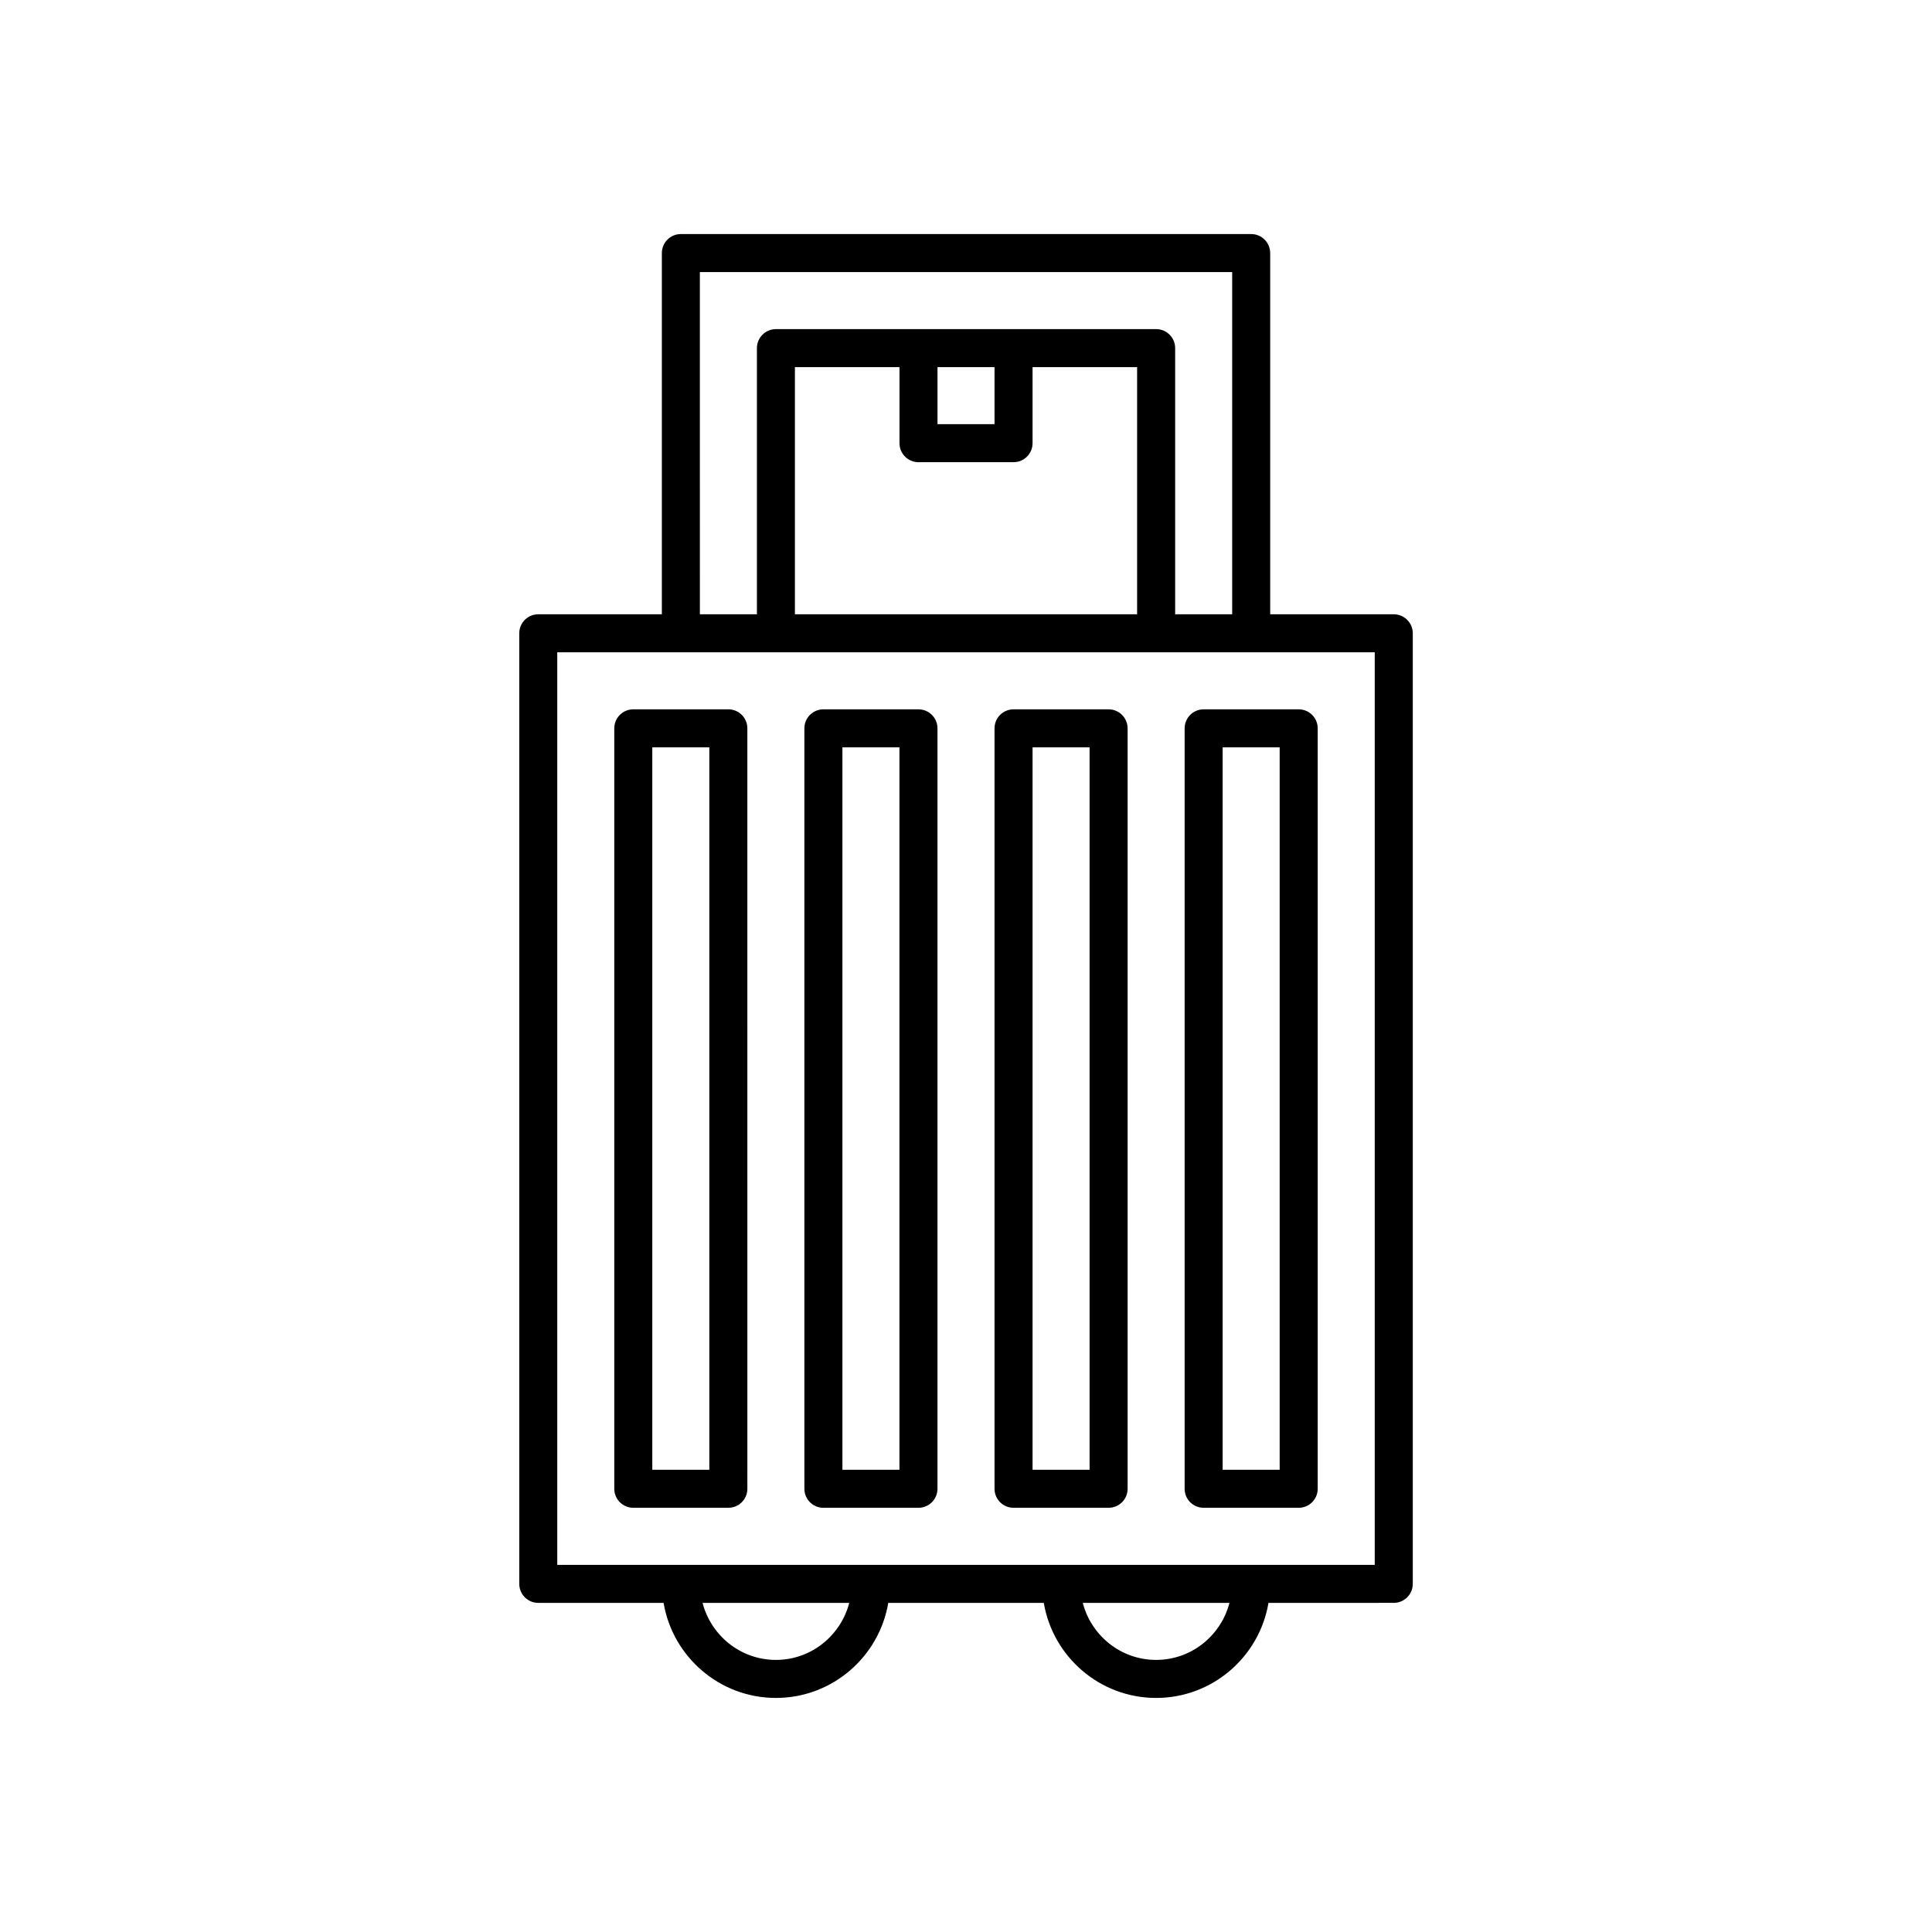
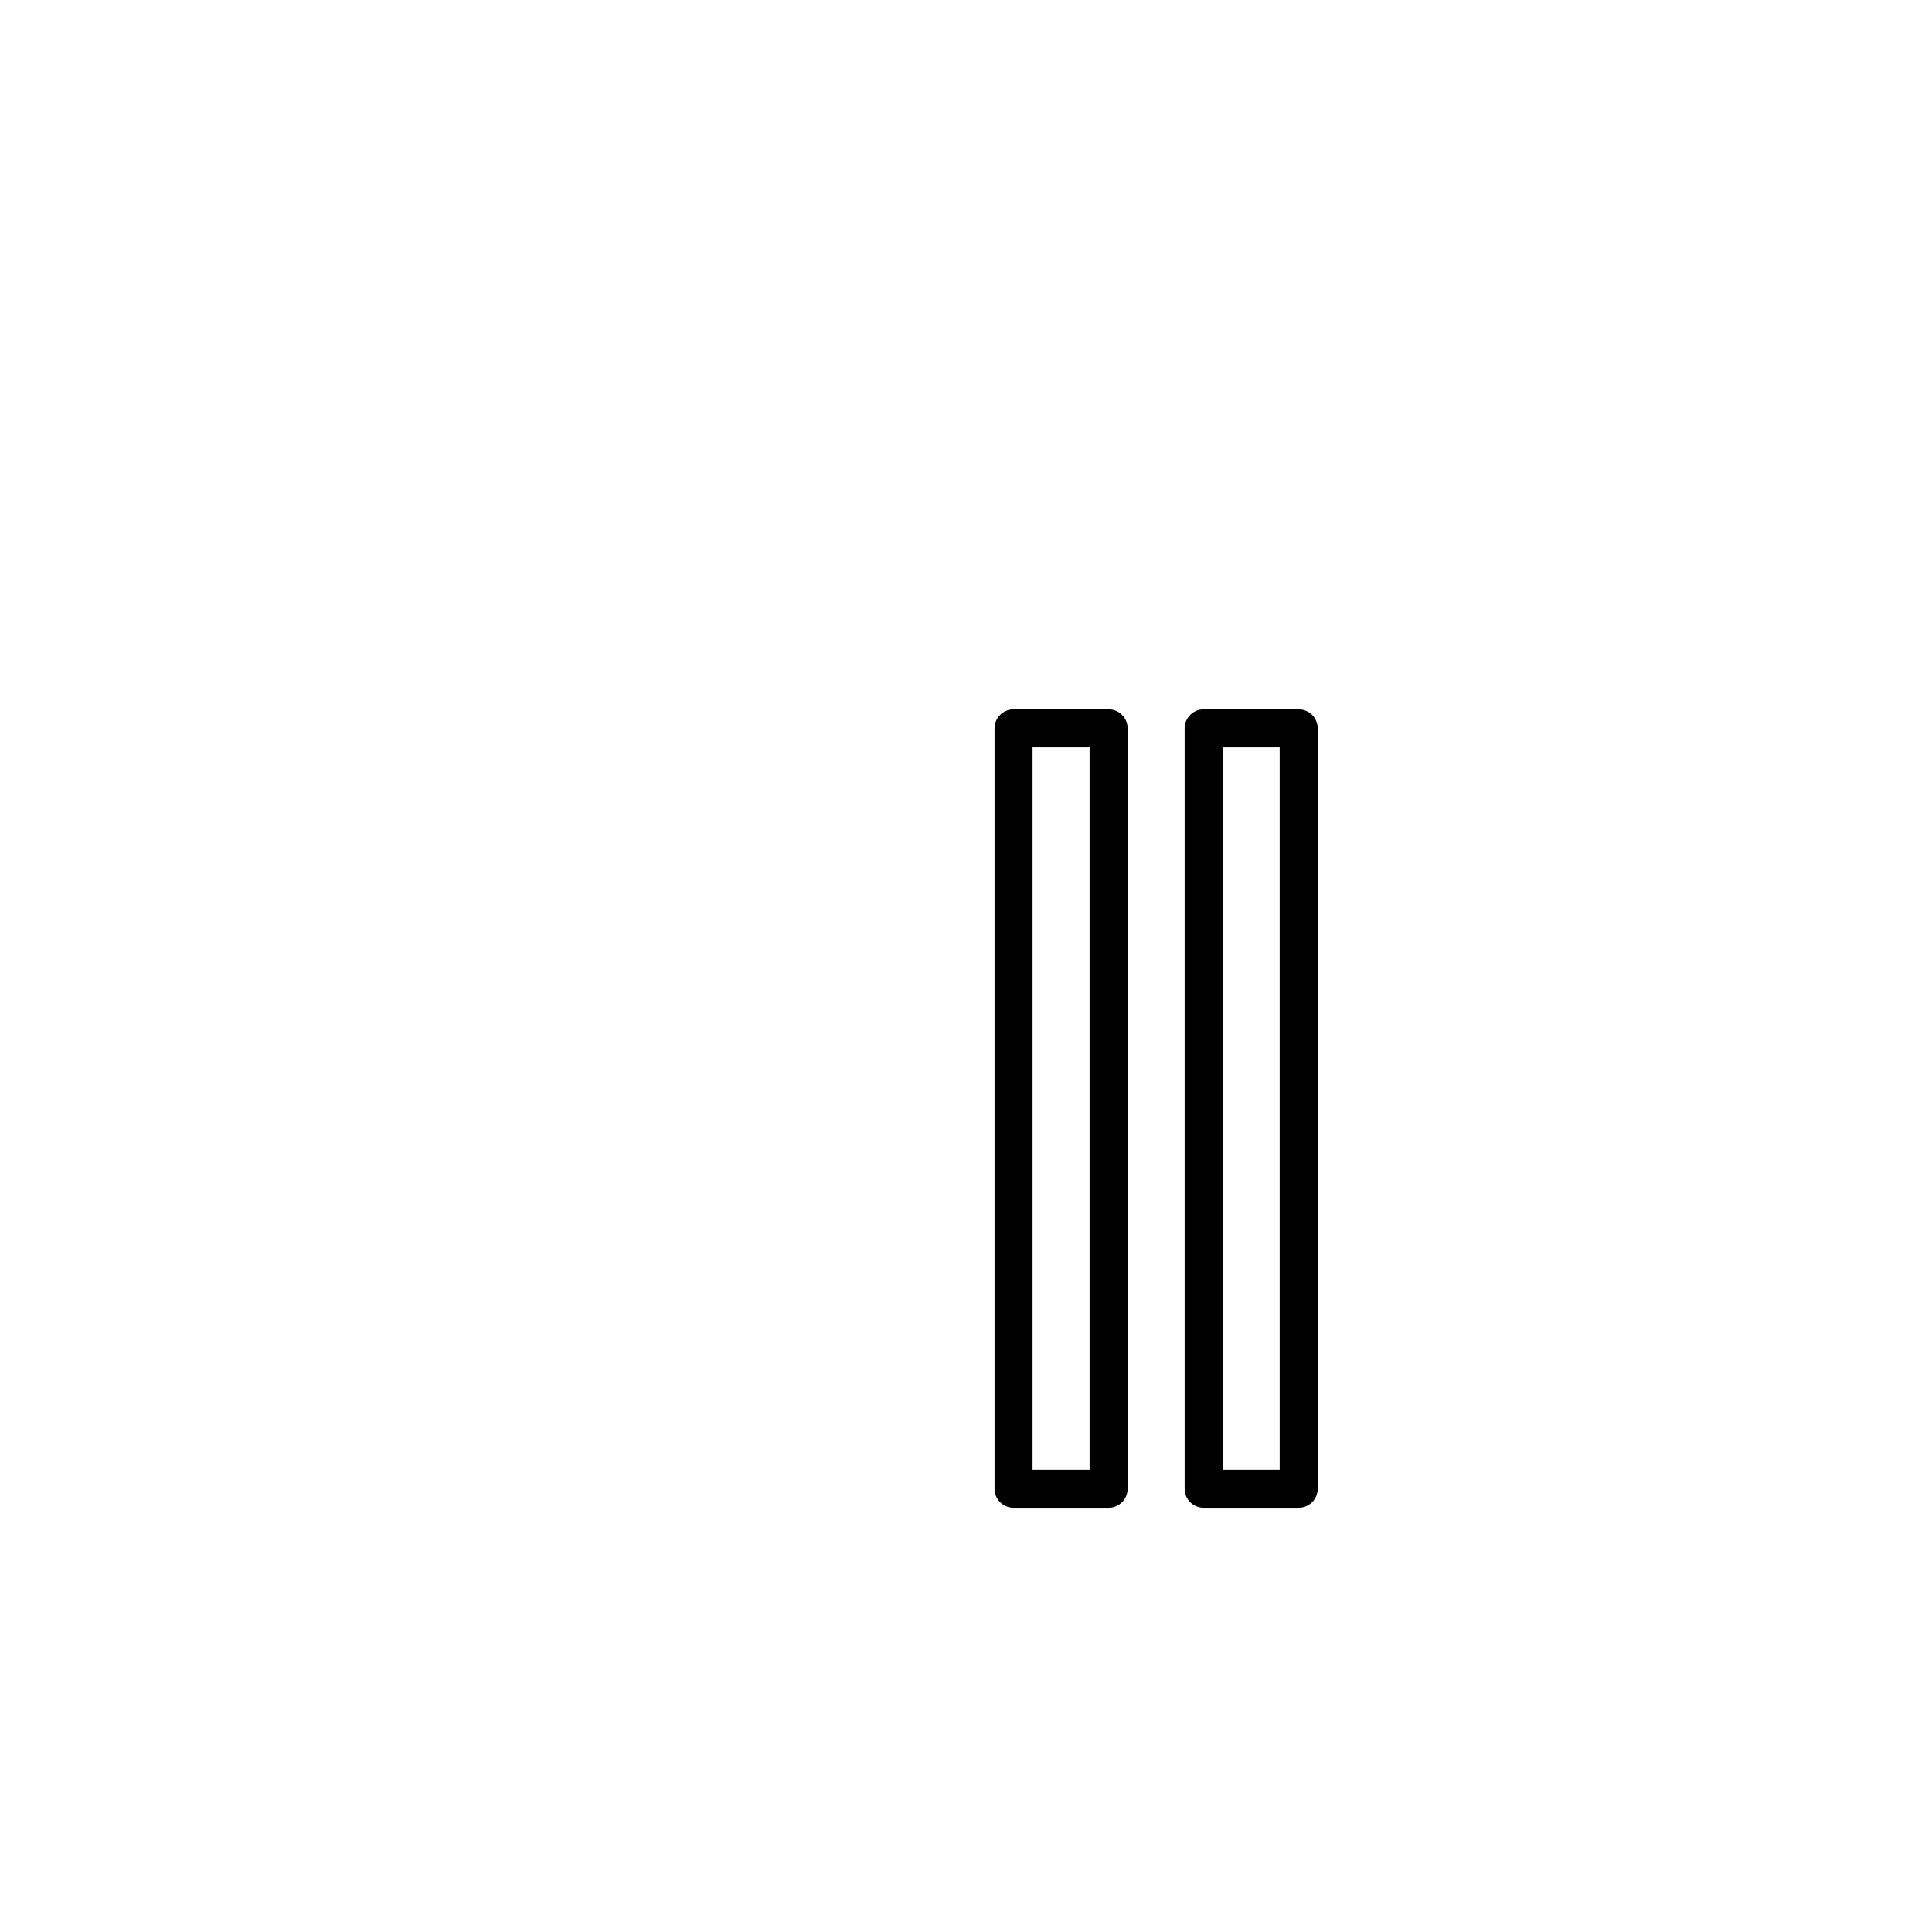
<svg xmlns="http://www.w3.org/2000/svg" fill="#000000" width="800px" height="800px" version="1.1" viewBox="144 144 512 512">
  <g>
-     <path d="m513.36 306.79h-32.746v-95.723c0-2.785-2.254-5.039-5.039-5.039h-151.14c-2.781 0-5.039 2.254-5.039 5.039v95.723h-32.746c-2.781 0-5.039 2.254-5.039 5.039v251.91c0 2.785 2.254 5.039 5.039 5.039h33.203c2.41 14.273 14.824 25.191 29.773 25.191 14.949 0 27.363-10.918 29.773-25.191h41.215c2.41 14.273 14.824 25.191 29.773 25.191 14.949 0 27.363-10.918 29.773-25.191l33.203-0.004c2.781 0 5.039-2.254 5.039-5.039v-251.91c0-2.781-2.258-5.035-5.039-5.035zm-183.89-90.684h141.07v90.688h-15.113v-70.535c0-2.785-2.254-5.039-5.039-5.039h-100.76c-2.781 0-5.039 2.254-5.039 5.039v70.535h-15.113zm57.938 50.379h25.191c2.781 0 5.039-2.254 5.039-5.039v-20.152h27.707v65.496h-90.684v-65.496h27.711v20.152c-0.004 2.785 2.254 5.039 5.035 5.039zm5.039-10.074v-15.113h15.113v15.113zm-42.824 327.48c-9.363 0-17.184-6.445-19.438-15.113h38.875c-2.254 8.664-10.074 15.113-19.438 15.113zm100.76 0c-9.363 0-17.184-6.445-19.438-15.113h38.875c-2.254 8.664-10.074 15.113-19.438 15.113zm57.938-25.191h-216.64v-241.83h216.64z" />
-     <path d="m337.02 331.98h-25.191c-2.781 0-5.039 2.254-5.039 5.039v201.52c0 2.785 2.254 5.039 5.039 5.039h25.191c2.781 0 5.039-2.254 5.039-5.039v-4.043l-0.004-197.48c0-2.785-2.254-5.039-5.035-5.039zm-5.039 201.52h-15.113v-191.45h15.113z" />
-     <path d="m387.4 331.98h-25.191c-2.781 0-5.039 2.254-5.039 5.039v197.48l0.004 4.043c0 2.785 2.254 5.039 5.039 5.039h25.188c2.781 0 5.039-2.254 5.039-5.039v-201.52c0-2.785-2.258-5.039-5.039-5.039zm-5.039 201.52h-15.113v-191.45h15.113z" />
    <path d="m437.79 331.98h-25.191c-2.781 0-5.039 2.254-5.039 5.039v201.52c0 2.785 2.254 5.039 5.039 5.039h25.191c2.781 0 5.039-2.254 5.039-5.039v-201.52c0-2.785-2.258-5.039-5.039-5.039zm-5.039 201.52h-15.113v-191.45h15.113z" />
    <path d="m457.94 337.02v201.52c0 2.785 2.254 5.039 5.039 5.039h25.188c2.781 0 5.039-2.254 5.039-5.039v-201.52c0-2.785-2.254-5.039-5.039-5.039h-25.191c-2.781 0-5.035 2.254-5.035 5.039zm10.074 5.035h15.113v191.45h-15.113z" />
  </g>
</svg>